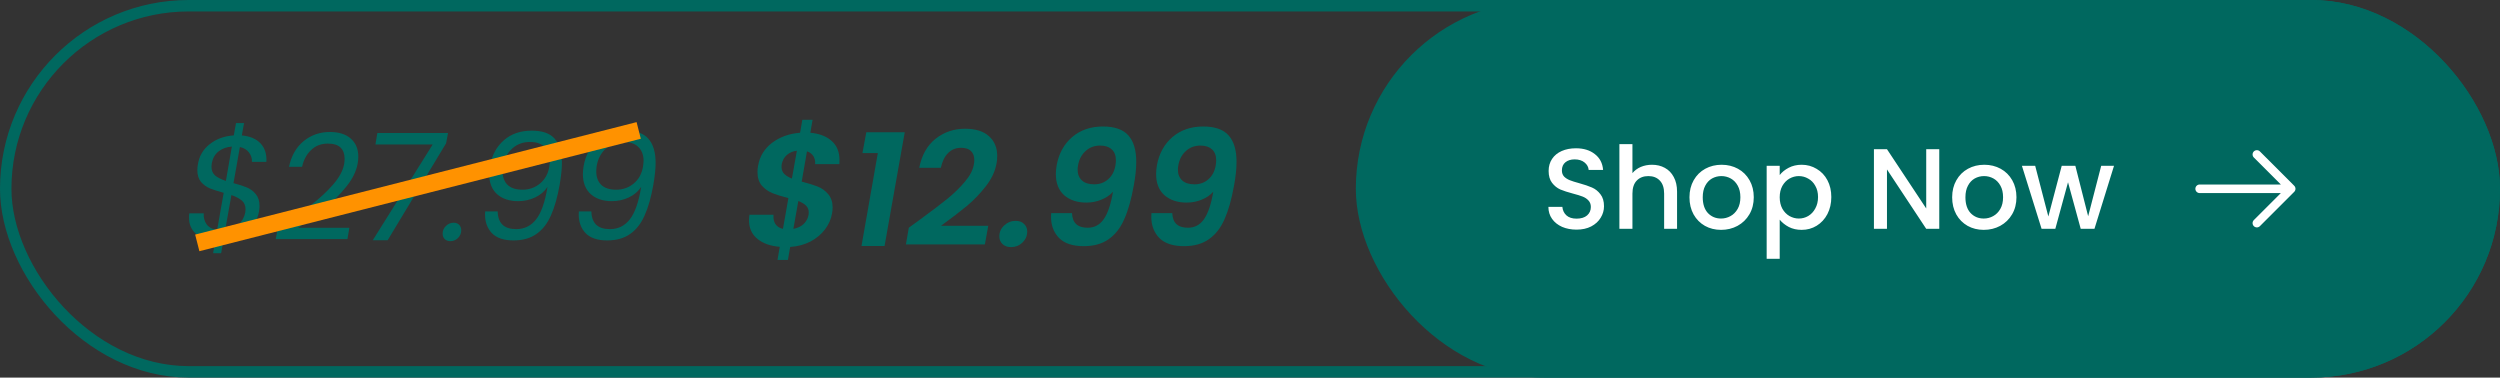
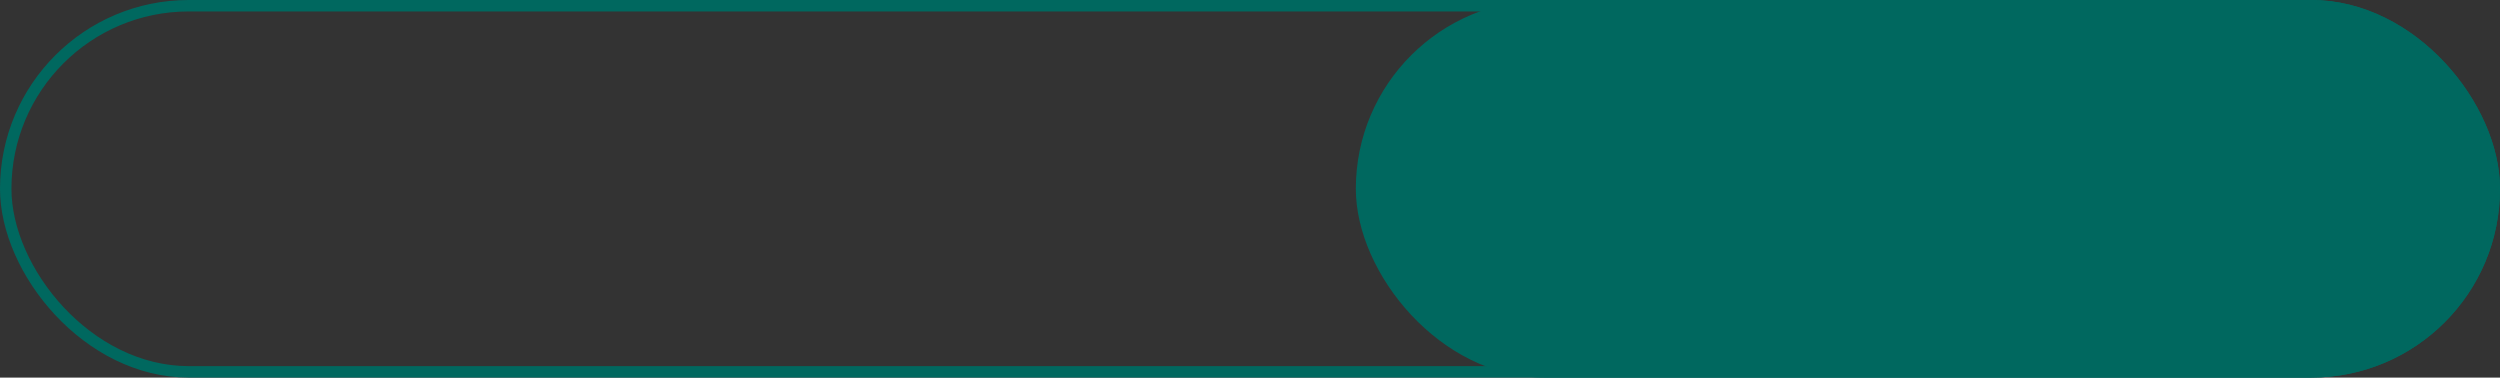
<svg xmlns="http://www.w3.org/2000/svg" width="437" height="66" viewBox="0 0 437 66" fill="none">
  <rect x="0" y="0" width="437" height="66" fill="#333333" stroke="none" />
  <rect x="1" y="1" width="435" height="64" rx="32" stroke="#00685F" stroke-width="2" />
-   <path d="M142.488 28.692C142.525 28.151 142.423 27.684 142.18 27.292C141.937 26.9 141.564 26.62 141.06 26.452L140.136 31.744C141.293 32.043 142.227 32.332 142.936 32.612C143.645 32.892 144.252 33.331 144.756 33.928C145.279 34.525 145.54 35.309 145.54 36.28C145.54 36.653 145.503 37.017 145.428 37.372C145.26 38.343 144.849 39.257 144.196 40.116C143.561 40.956 142.721 41.656 141.676 42.216C140.631 42.757 139.445 43.075 138.12 43.168L137.728 45.436H135.908L136.3 43.14C134.657 43.009 133.351 42.543 132.38 41.74C131.409 40.937 130.924 39.855 130.924 38.492C130.924 38.193 130.952 37.876 131.008 37.54H135.208C135.152 38.193 135.264 38.735 135.544 39.164C135.824 39.593 136.263 39.873 136.86 40.004L137.812 34.628C136.655 34.329 135.721 34.04 135.012 33.76C134.303 33.461 133.687 33.023 133.164 32.444C132.66 31.847 132.408 31.053 132.408 30.064C132.408 29.672 132.445 29.299 132.52 28.944C132.8 27.32 133.612 25.995 134.956 24.968C136.319 23.941 137.952 23.353 139.856 23.204L140.248 20.936H142.04L141.648 23.204C143.253 23.353 144.504 23.839 145.4 24.66C146.296 25.463 146.744 26.573 146.744 27.992C146.744 28.291 146.735 28.524 146.716 28.692H142.488ZM136.636 28.748C136.617 28.841 136.608 28.981 136.608 29.168C136.608 29.653 136.767 30.064 137.084 30.4C137.401 30.717 137.849 30.988 138.428 31.212L139.296 26.34C138.587 26.433 137.999 26.685 137.532 27.096C137.065 27.507 136.767 28.057 136.636 28.748ZM141.34 37.54C141.359 37.447 141.368 37.307 141.368 37.12C141.368 36.653 141.209 36.261 140.892 35.944C140.575 35.627 140.127 35.356 139.548 35.132L138.68 40.004C139.408 39.873 140.005 39.593 140.472 39.164C140.939 38.716 141.228 38.175 141.34 37.54ZM150.756 26.76L151.428 23.12H158.148L154.62 43H150.588L153.444 26.76H150.756ZM160.705 38.464C162.777 36.952 164.401 35.72 165.577 34.768C166.772 33.797 167.798 32.799 168.657 31.772C169.534 30.745 170.057 29.747 170.225 28.776C170.281 28.496 170.309 28.225 170.309 27.964C170.309 27.292 170.113 26.769 169.721 26.396C169.348 26.023 168.769 25.836 167.985 25.836C167.07 25.836 166.314 26.144 165.717 26.76C165.12 27.357 164.7 28.216 164.457 29.336H160.677C161.125 27.096 162.086 25.397 163.561 24.24C165.036 23.083 166.744 22.504 168.685 22.504C170.533 22.504 171.933 22.943 172.885 23.82C173.837 24.679 174.313 25.827 174.313 27.264C174.313 27.731 174.276 28.151 174.201 28.524C173.958 29.924 173.333 31.268 172.325 32.556C171.317 33.844 170.225 34.983 169.049 35.972C167.873 36.943 166.352 38.109 164.485 39.472H172.745L172.157 42.72H158.353L158.857 39.808L160.705 38.464ZM176.727 43.196C176.111 43.196 175.616 43.019 175.243 42.664C174.87 42.309 174.683 41.861 174.683 41.32C174.683 40.573 174.963 39.939 175.523 39.416C176.102 38.875 176.774 38.604 177.539 38.604C178.155 38.604 178.64 38.781 178.995 39.136C179.368 39.472 179.555 39.92 179.555 40.48C179.555 41.227 179.275 41.871 178.715 42.412C178.155 42.935 177.492 43.196 176.727 43.196ZM187.388 37.26C187.444 38.959 188.359 39.808 190.132 39.808C191.29 39.808 192.214 39.323 192.904 38.352C193.614 37.381 194.164 35.767 194.556 33.508C194.034 34.105 193.352 34.572 192.512 34.908C191.691 35.244 190.823 35.412 189.908 35.412C188.303 35.412 187.006 34.983 186.016 34.124C185.046 33.247 184.56 32.015 184.56 30.428C184.56 30.017 184.607 29.513 184.7 28.916C185.074 26.844 185.979 25.192 187.416 23.96C188.854 22.728 190.646 22.112 192.792 22.112C194.846 22.112 196.33 22.635 197.244 23.68C198.159 24.707 198.616 26.237 198.616 28.272C198.616 29.485 198.476 30.848 198.196 32.36C197.767 34.787 197.207 36.775 196.516 38.324C195.844 39.855 194.93 41.021 193.772 41.824C192.634 42.627 191.187 43.028 189.432 43.028C187.51 43.028 186.072 42.552 185.12 41.6C184.187 40.629 183.72 39.397 183.72 37.904C183.72 37.624 183.73 37.409 183.748 37.26H187.388ZM191.28 32.22C192.232 32.22 193.044 31.921 193.716 31.324C194.388 30.727 194.808 29.924 194.976 28.916C195.032 28.599 195.06 28.3 195.06 28.02C195.06 27.18 194.818 26.545 194.332 26.116C193.847 25.668 193.175 25.444 192.316 25.444C191.308 25.444 190.459 25.761 189.768 26.396C189.078 27.012 188.639 27.833 188.452 28.86C188.396 29.14 188.368 29.401 188.368 29.644C188.368 30.428 188.611 31.053 189.096 31.52C189.582 31.987 190.31 32.22 191.28 32.22ZM204.916 37.26C204.972 38.959 205.886 39.808 207.66 39.808C208.817 39.808 209.741 39.323 210.432 38.352C211.141 37.381 211.692 35.767 212.084 33.508C211.561 34.105 210.88 34.572 210.04 34.908C209.218 35.244 208.35 35.412 207.436 35.412C205.83 35.412 204.533 34.983 203.544 34.124C202.573 33.247 202.088 32.015 202.088 30.428C202.088 30.017 202.134 29.513 202.228 28.916C202.601 26.844 203.506 25.192 204.944 23.96C206.381 22.728 208.173 22.112 210.32 22.112C212.373 22.112 213.857 22.635 214.772 23.68C215.686 24.707 216.144 26.237 216.144 28.272C216.144 29.485 216.004 30.848 215.724 32.36C215.294 34.787 214.734 36.775 214.044 38.324C213.372 39.855 212.457 41.021 211.3 41.824C210.161 42.627 208.714 43.028 206.96 43.028C205.037 43.028 203.6 42.552 202.648 41.6C201.714 40.629 201.248 39.397 201.248 37.904C201.248 37.624 201.257 37.409 201.276 37.26H204.916ZM208.808 32.22C209.76 32.22 210.572 31.921 211.244 31.324C211.916 30.727 212.336 29.924 212.504 28.916C212.56 28.599 212.588 28.3 212.588 28.02C212.588 27.18 212.345 26.545 211.86 26.116C211.374 25.668 210.702 25.444 209.844 25.444C208.836 25.444 207.986 25.761 207.296 26.396C206.605 27.012 206.166 27.833 205.98 28.86C205.924 29.14 205.896 29.401 205.896 29.644C205.896 30.428 206.138 31.053 206.624 31.52C207.109 31.987 207.837 32.22 208.808 32.22Z" fill="#00685F" />
-   <path d="M44.038 28.298C44.073 27.709 43.908 27.171 43.544 26.686C43.18 26.183 42.643 25.854 41.932 25.698L40.814 32.016C41.767 32.259 42.547 32.51 43.154 32.77C43.778 33.03 44.298 33.42 44.714 33.94C45.147 34.46 45.364 35.145 45.364 35.994C45.364 36.341 45.329 36.687 45.26 37.034C45.121 37.866 44.775 38.663 44.22 39.426C43.683 40.171 42.963 40.795 42.062 41.298C41.178 41.801 40.164 42.087 39.02 42.156L38.656 44.262H37.252L37.616 42.156C36.212 42.035 35.094 41.61 34.262 40.882C33.447 40.154 33.04 39.218 33.04 38.074C33.04 37.727 33.057 37.467 33.092 37.294H35.614C35.562 38.022 35.727 38.655 36.108 39.192C36.489 39.729 37.105 40.067 37.954 40.206L39.098 33.706C38.11 33.429 37.304 33.169 36.68 32.926C36.073 32.666 35.553 32.285 35.12 31.782C34.704 31.262 34.496 30.577 34.496 29.728C34.496 29.364 34.531 29.017 34.6 28.688C34.825 27.267 35.51 26.105 36.654 25.204C37.815 24.285 39.219 23.774 40.866 23.67L41.256 21.512H42.66L42.27 23.67C43.726 23.809 44.827 24.285 45.572 25.1C46.317 25.915 46.647 26.981 46.56 28.298H44.038ZM37.018 28.558C36.983 28.835 36.966 29.035 36.966 29.156C36.966 29.797 37.183 30.309 37.616 30.69C38.067 31.054 38.691 31.366 39.488 31.626L40.528 25.62C39.609 25.689 38.829 25.975 38.188 26.478C37.564 26.981 37.174 27.674 37.018 28.558ZM42.868 37.164C42.903 36.887 42.92 36.696 42.92 36.592C42.92 35.933 42.703 35.422 42.27 35.058C41.854 34.694 41.247 34.373 40.45 34.096L39.358 40.232C40.311 40.111 41.091 39.773 41.698 39.218C42.322 38.663 42.712 37.979 42.868 37.164ZM48.512 40.102C51.025 38.317 53.01 36.869 54.466 35.76C55.922 34.633 57.178 33.463 58.236 32.25C59.31 31.019 59.952 29.823 60.16 28.662C60.212 28.35 60.238 28.038 60.238 27.726C60.238 26.911 60.004 26.27 59.536 25.802C59.068 25.334 58.322 25.1 57.3 25.1C56.139 25.1 55.168 25.473 54.388 26.218C53.608 26.946 53.079 27.925 52.802 29.156H50.514C50.93 27.215 51.788 25.715 53.088 24.658C54.388 23.601 55.913 23.072 57.664 23.072C59.224 23.072 60.437 23.453 61.304 24.216C62.188 24.979 62.63 26.036 62.63 27.388C62.63 27.804 62.595 28.194 62.526 28.558C62.283 29.945 61.607 31.314 60.498 32.666C59.406 34.018 58.218 35.205 56.936 36.228C55.653 37.251 54.05 38.447 52.126 39.816H61.07L60.732 41.792H48.2L48.512 40.102ZM77.975 25.048L67.757 42H65.157L75.635 25.256H65.625L65.963 23.254H78.313L77.975 25.048ZM78.726 42.156C78.328 42.156 77.998 42.035 77.738 41.792C77.496 41.549 77.374 41.229 77.374 40.83C77.374 40.31 77.565 39.868 77.946 39.504C78.328 39.123 78.778 38.932 79.298 38.932C79.697 38.932 80.018 39.053 80.26 39.296C80.503 39.539 80.624 39.859 80.624 40.258C80.624 40.778 80.434 41.229 80.052 41.61C79.671 41.974 79.229 42.156 78.726 42.156ZM86.993 36.956C87.011 37.961 87.288 38.733 87.825 39.27C88.363 39.79 89.169 40.05 90.243 40.05C91.665 40.05 92.817 39.487 93.701 38.36C94.603 37.233 95.27 35.335 95.703 32.666C95.201 33.446 94.481 34.061 93.545 34.512C92.609 34.945 91.621 35.162 90.581 35.162C89.039 35.162 87.808 34.755 86.889 33.94C85.971 33.108 85.511 31.938 85.511 30.43C85.511 30.049 85.555 29.581 85.641 29.026C85.971 27.171 86.768 25.681 88.033 24.554C89.316 23.41 90.954 22.838 92.947 22.838C94.819 22.838 96.163 23.315 96.977 24.268C97.809 25.221 98.225 26.625 98.225 28.48C98.225 29.468 98.095 30.725 97.835 32.25C97.454 34.434 96.943 36.237 96.301 37.658C95.677 39.079 94.828 40.163 93.753 40.908C92.696 41.653 91.361 42.026 89.749 42.026C88.085 42.026 86.837 41.61 86.005 40.778C85.191 39.929 84.783 38.828 84.783 37.476C84.783 37.251 84.792 37.077 84.809 36.956H86.993ZM91.335 33.16C92.497 33.16 93.511 32.805 94.377 32.094C95.261 31.366 95.807 30.387 96.015 29.156C96.085 28.671 96.119 28.324 96.119 28.116C96.119 27.093 95.816 26.287 95.209 25.698C94.62 25.109 93.762 24.814 92.635 24.814C91.422 24.814 90.391 25.195 89.541 25.958C88.692 26.721 88.155 27.726 87.929 28.974C87.877 29.303 87.851 29.633 87.851 29.962C87.851 30.95 88.137 31.73 88.709 32.302C89.299 32.874 90.174 33.16 91.335 33.16ZM103.37 36.956C103.388 37.961 103.665 38.733 104.202 39.27C104.74 39.79 105.546 40.05 106.62 40.05C108.042 40.05 109.194 39.487 110.078 38.36C110.98 37.233 111.647 35.335 112.08 32.666C111.578 33.446 110.858 34.061 109.922 34.512C108.986 34.945 107.998 35.162 106.958 35.162C105.416 35.162 104.185 34.755 103.266 33.94C102.348 33.108 101.888 31.938 101.888 30.43C101.888 30.049 101.932 29.581 102.018 29.026C102.348 27.171 103.145 25.681 104.41 24.554C105.693 23.41 107.331 22.838 109.324 22.838C111.196 22.838 112.54 23.315 113.354 24.268C114.186 25.221 114.602 26.625 114.602 28.48C114.602 29.468 114.472 30.725 114.212 32.25C113.831 34.434 113.32 36.237 112.678 37.658C112.054 39.079 111.205 40.163 110.13 40.908C109.073 41.653 107.738 42.026 106.126 42.026C104.462 42.026 103.214 41.61 102.382 40.778C101.568 39.929 101.16 38.828 101.16 37.476C101.16 37.251 101.169 37.077 101.186 36.956H103.37ZM107.712 33.16C108.874 33.16 109.888 32.805 110.754 32.094C111.638 31.366 112.184 30.387 112.392 29.156C112.462 28.671 112.496 28.324 112.496 28.116C112.496 27.093 112.193 26.287 111.586 25.698C110.997 25.109 110.139 24.814 109.012 24.814C107.799 24.814 106.768 25.195 105.918 25.958C105.069 26.721 104.532 27.726 104.306 28.974C104.254 29.303 104.228 29.633 104.228 29.962C104.228 30.95 104.514 31.73 105.086 32.302C105.676 32.874 106.551 33.16 107.712 33.16Z" fill="#00685F" />
-   <path d="M34.482 42.456L111.643 22.8" stroke="#FF9200" stroke-width="3" />
  <rect x="237" width="200" height="66" rx="33" fill="#00685F" />
-   <path d="M275.58 40.14C274.647 40.14 273.807 39.98 273.06 39.66C272.313 39.327 271.727 38.86 271.3 38.26C270.873 37.66 270.66 36.96 270.66 36.16H273.1C273.153 36.76 273.387 37.253 273.8 37.64C274.227 38.027 274.82 38.22 275.58 38.22C276.367 38.22 276.98 38.033 277.42 37.66C277.86 37.273 278.08 36.78 278.08 36.18C278.08 35.713 277.94 35.333 277.66 35.04C277.393 34.747 277.053 34.52 276.64 34.36C276.24 34.2 275.68 34.027 274.96 33.84C274.053 33.6 273.313 33.36 272.74 33.12C272.18 32.867 271.7 32.48 271.3 31.96C270.9 31.44 270.7 30.747 270.7 29.88C270.7 29.08 270.9 28.38 271.3 27.78C271.7 27.18 272.26 26.72 272.98 26.4C273.7 26.08 274.533 25.92 275.48 25.92C276.827 25.92 277.927 26.26 278.78 26.94C279.647 27.607 280.127 28.527 280.22 29.7H277.7C277.66 29.193 277.42 28.76 276.98 28.4C276.54 28.04 275.96 27.86 275.24 27.86C274.587 27.86 274.053 28.027 273.64 28.36C273.227 28.693 273.02 29.173 273.02 29.8C273.02 30.227 273.147 30.58 273.4 30.86C273.667 31.127 274 31.34 274.4 31.5C274.8 31.66 275.347 31.833 276.04 32.02C276.96 32.273 277.707 32.527 278.28 32.78C278.867 33.033 279.36 33.427 279.76 33.96C280.173 34.48 280.38 35.18 280.38 36.06C280.38 36.767 280.187 37.433 279.8 38.06C279.427 38.687 278.873 39.193 278.14 39.58C277.42 39.953 276.567 40.14 275.58 40.14ZM288.77 28.8C289.61 28.8 290.357 28.98 291.01 29.34C291.677 29.7 292.197 30.233 292.57 30.94C292.957 31.647 293.15 32.5 293.15 33.5V40H290.89V33.84C290.89 32.853 290.644 32.1 290.15 31.58C289.657 31.047 288.984 30.78 288.13 30.78C287.277 30.78 286.597 31.047 286.09 31.58C285.597 32.1 285.35 32.853 285.35 33.84V40H283.07V25.2H285.35V30.26C285.737 29.793 286.224 29.433 286.81 29.18C287.41 28.927 288.064 28.8 288.77 28.8ZM300.839 40.18C299.799 40.18 298.859 39.947 298.019 39.48C297.179 39 296.519 38.333 296.039 37.48C295.559 36.613 295.319 35.613 295.319 34.48C295.319 33.36 295.565 32.367 296.059 31.5C296.552 30.633 297.225 29.967 298.079 29.5C298.932 29.033 299.885 28.8 300.939 28.8C301.992 28.8 302.945 29.033 303.799 29.5C304.652 29.967 305.325 30.633 305.819 31.5C306.312 32.367 306.559 33.36 306.559 34.48C306.559 35.6 306.305 36.593 305.799 37.46C305.292 38.327 304.599 39 303.719 39.48C302.852 39.947 301.892 40.18 300.839 40.18ZM300.839 38.2C301.425 38.2 301.972 38.06 302.479 37.78C302.999 37.5 303.419 37.08 303.739 36.52C304.059 35.96 304.219 35.28 304.219 34.48C304.219 33.68 304.065 33.007 303.759 32.46C303.452 31.9 303.045 31.48 302.539 31.2C302.032 30.92 301.485 30.78 300.899 30.78C300.312 30.78 299.765 30.92 299.259 31.2C298.765 31.48 298.372 31.9 298.079 32.46C297.785 33.007 297.639 33.68 297.639 34.48C297.639 35.667 297.939 36.587 298.539 37.24C299.152 37.88 299.919 38.2 300.839 38.2ZM311.093 30.6C311.479 30.093 312.006 29.667 312.673 29.32C313.339 28.973 314.093 28.8 314.933 28.8C315.893 28.8 316.766 29.04 317.553 29.52C318.353 29.987 318.979 30.647 319.433 31.5C319.886 32.353 320.113 33.333 320.113 34.44C320.113 35.547 319.886 36.54 319.433 37.42C318.979 38.287 318.353 38.967 317.553 39.46C316.766 39.94 315.893 40.18 314.933 40.18C314.093 40.18 313.346 40.013 312.693 39.68C312.039 39.333 311.506 38.907 311.093 38.4V45.24H308.813V28.98H311.093V30.6ZM317.793 34.44C317.793 33.68 317.633 33.027 317.312 32.48C317.006 31.92 316.593 31.5 316.073 31.22C315.566 30.927 315.019 30.78 314.433 30.78C313.859 30.78 313.313 30.927 312.793 31.22C312.286 31.513 311.873 31.94 311.553 32.5C311.246 33.06 311.093 33.72 311.093 34.48C311.093 35.24 311.246 35.907 311.553 36.48C311.873 37.04 312.286 37.467 312.793 37.76C313.313 38.053 313.859 38.2 314.433 38.2C315.019 38.2 315.566 38.053 316.073 37.76C316.593 37.453 317.006 37.013 317.312 36.44C317.633 35.867 317.793 35.2 317.793 34.44ZM338.983 40H336.703L329.843 29.62V40H327.563V26.08H329.843L336.703 36.44V26.08H338.983V40ZM346.757 40.18C345.717 40.18 344.777 39.947 343.937 39.48C343.097 39 342.437 38.333 341.957 37.48C341.477 36.613 341.237 35.613 341.237 34.48C341.237 33.36 341.483 32.367 341.977 31.5C342.47 30.633 343.143 29.967 343.997 29.5C344.85 29.033 345.803 28.8 346.857 28.8C347.91 28.8 348.863 29.033 349.717 29.5C350.57 29.967 351.243 30.633 351.737 31.5C352.23 32.367 352.477 33.36 352.477 34.48C352.477 35.6 352.223 36.593 351.717 37.46C351.21 38.327 350.517 39 349.637 39.48C348.77 39.947 347.81 40.18 346.757 40.18ZM346.757 38.2C347.343 38.2 347.89 38.06 348.397 37.78C348.917 37.5 349.337 37.08 349.657 36.52C349.977 35.96 350.137 35.28 350.137 34.48C350.137 33.68 349.983 33.007 349.677 32.46C349.37 31.9 348.963 31.48 348.457 31.2C347.95 30.92 347.403 30.78 346.817 30.78C346.23 30.78 345.683 30.92 345.177 31.2C344.683 31.48 344.29 31.9 343.997 32.46C343.703 33.007 343.557 33.68 343.557 34.48C343.557 35.667 343.857 36.587 344.457 37.24C345.07 37.88 345.837 38.2 346.757 38.2ZM369.53 28.98L366.11 40H363.71L361.49 31.86L359.27 40H356.87L353.43 28.98H355.75L358.05 37.84L360.39 28.98H362.77L365.01 37.8L367.29 28.98H369.53Z" fill="white" />
-   <path d="M384.5 33H400.5M400.5 33L394.5 27M400.5 33L394.5 39" stroke="white" stroke-width="1.5" stroke-linecap="round" stroke-linejoin="round" />
</svg>